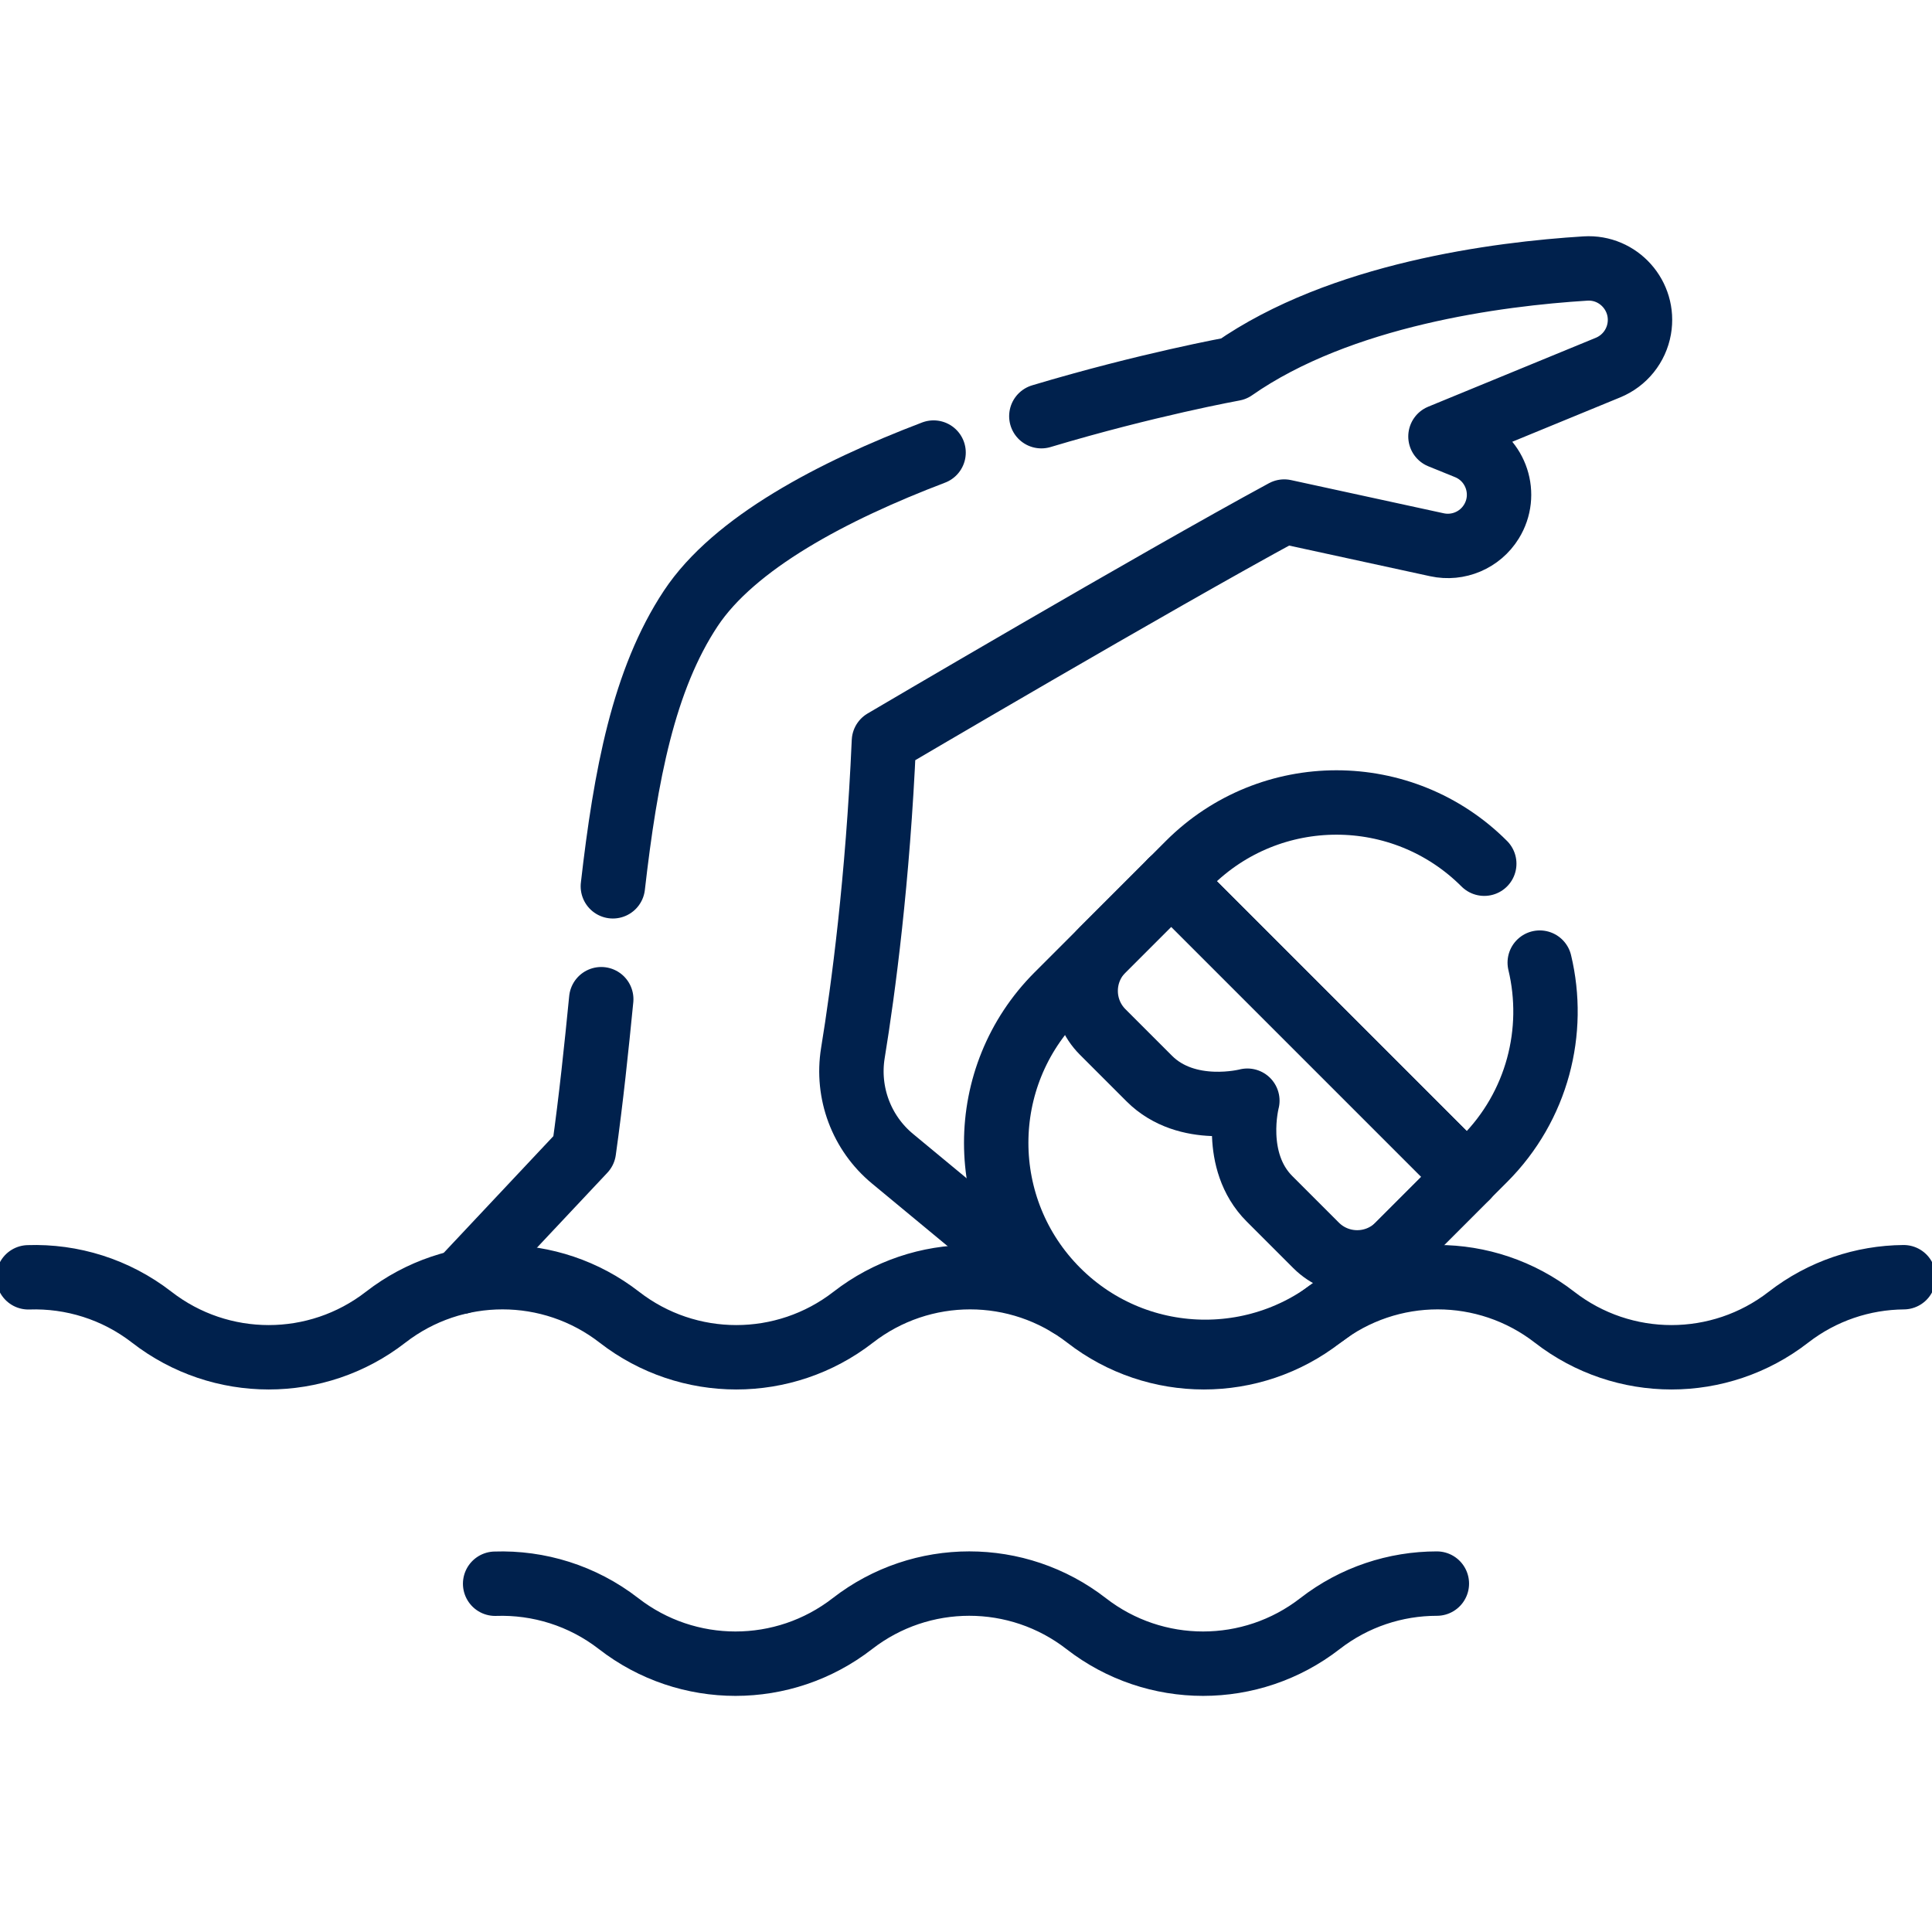
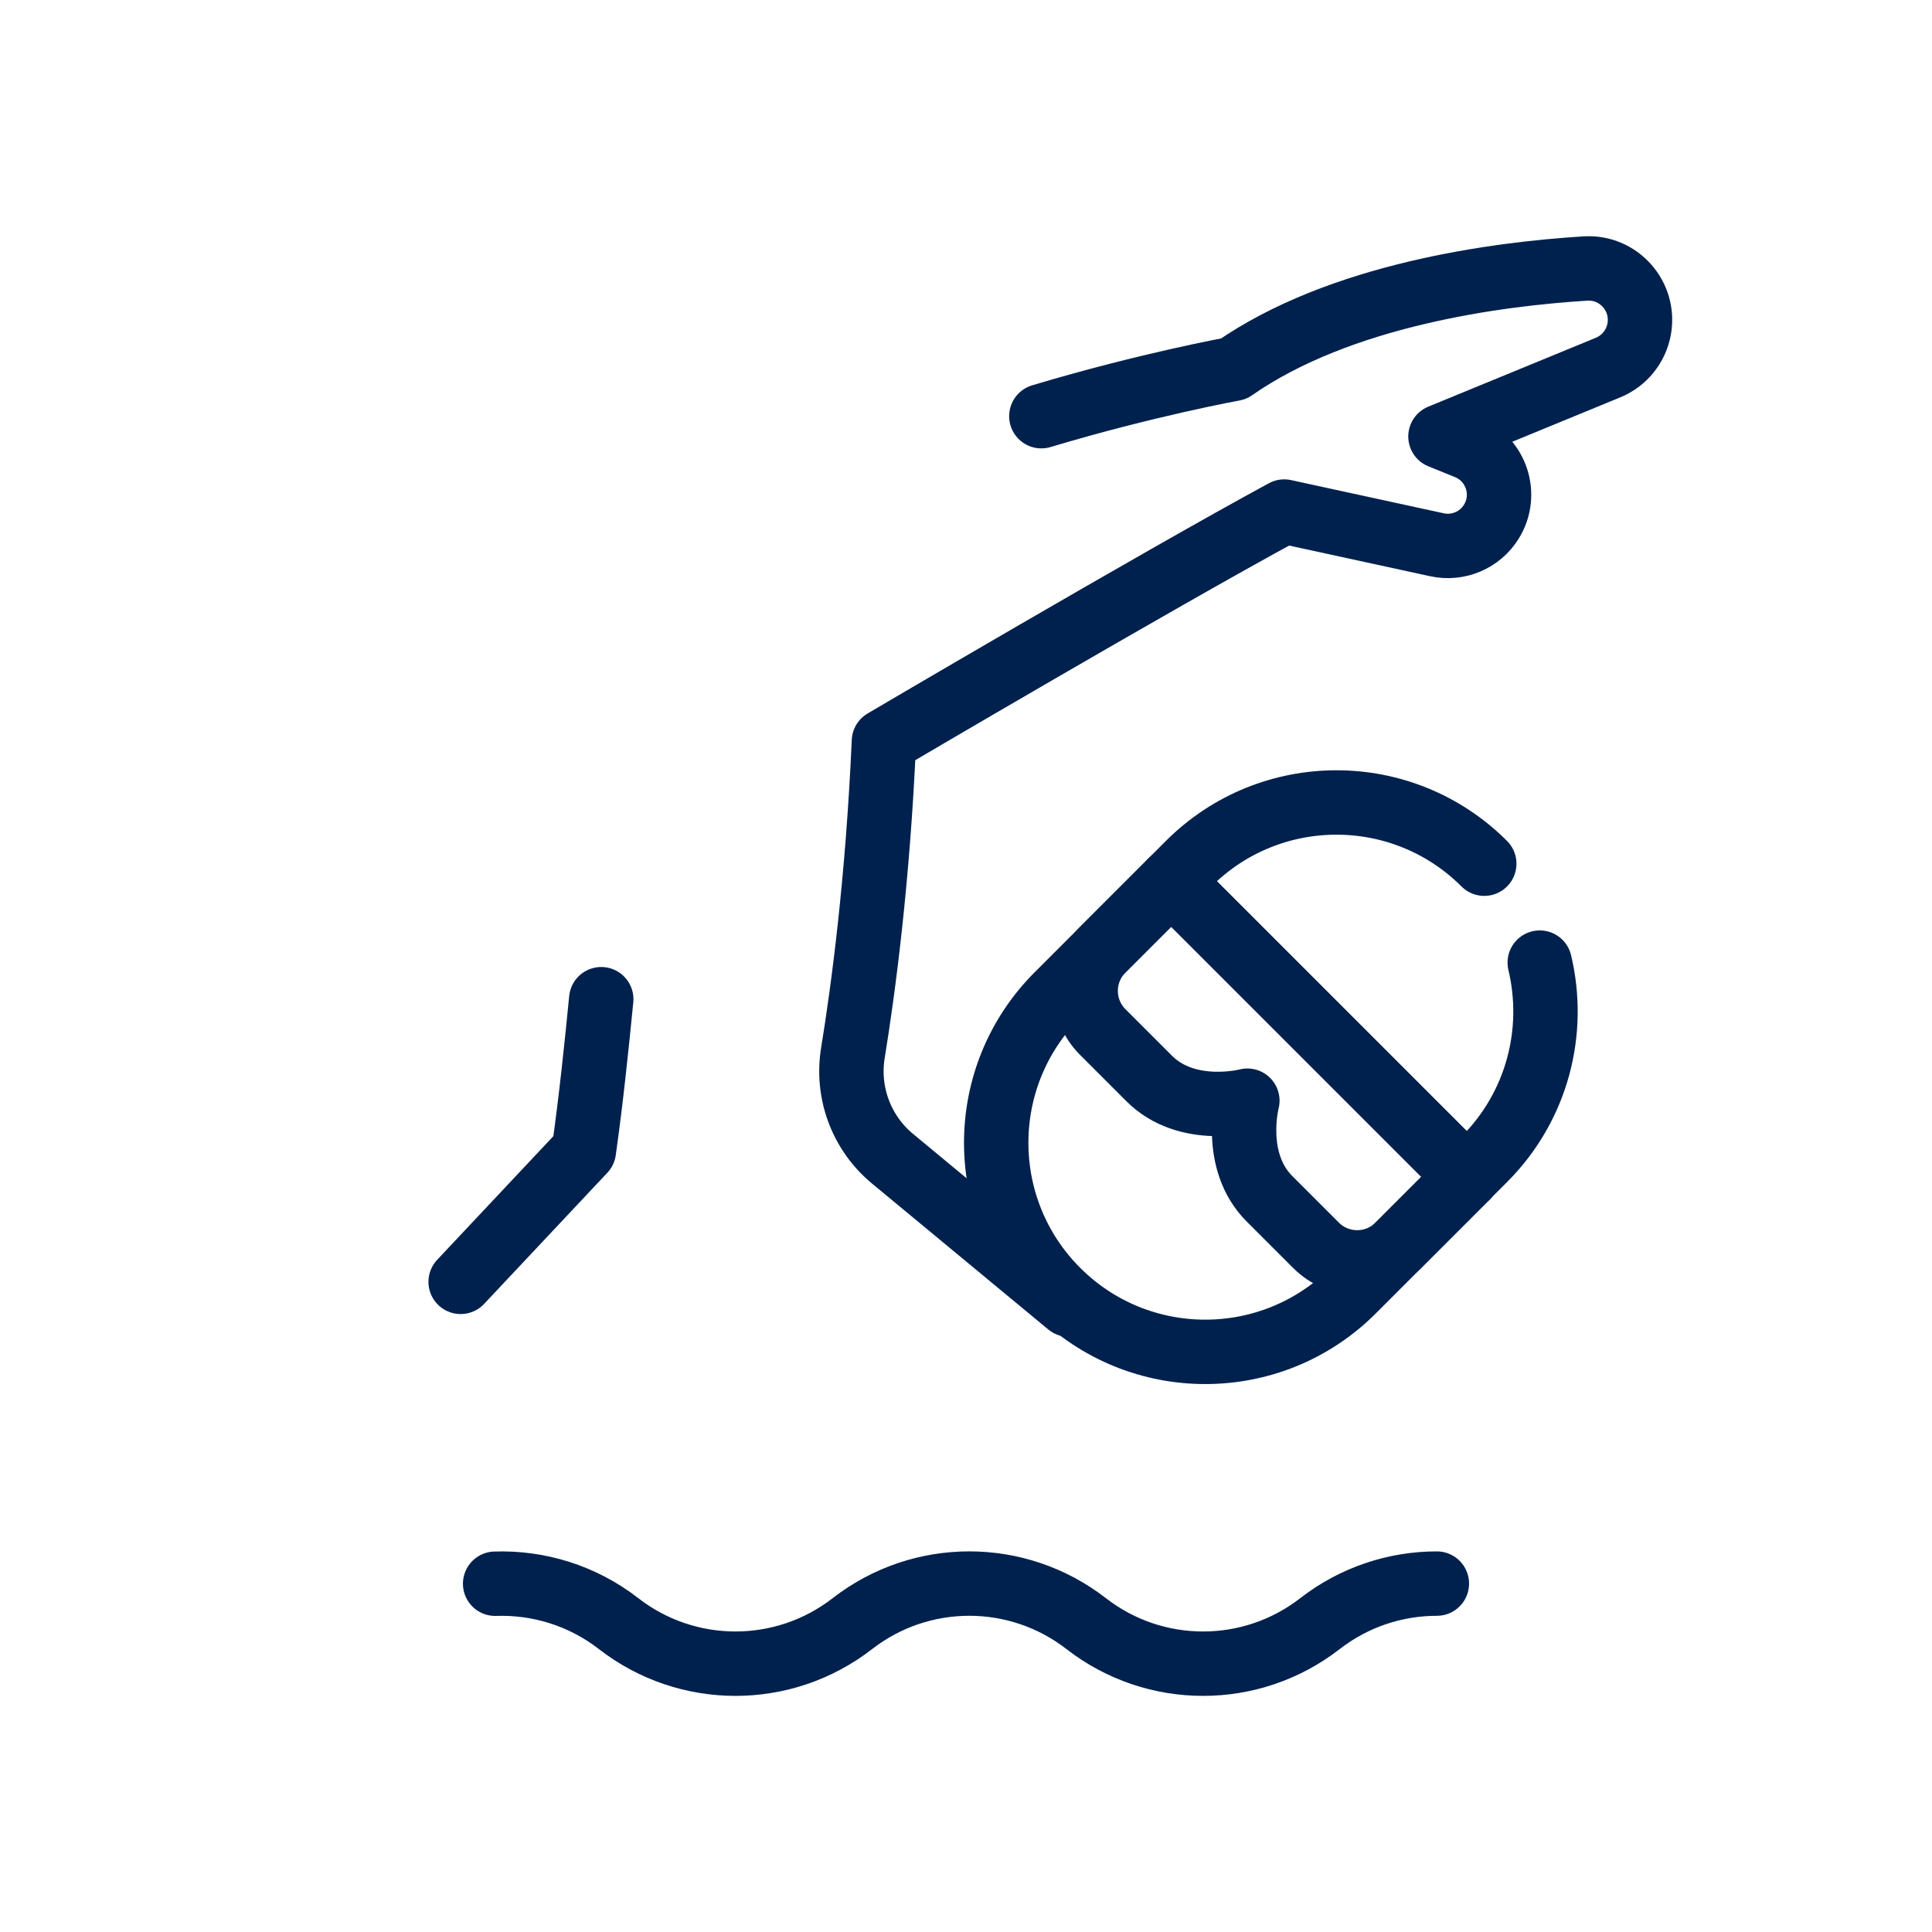
<svg xmlns="http://www.w3.org/2000/svg" width="60" height="60" viewBox="0 0 60 60" fill="none">
  <g clip-path="url(#clip0_2063_18501)">
    <path d="M45.554 36.547L43.426 38.675C42.721 39.381 41.577 39.381 40.871 38.675L39.426 37.23C38.246 36.051 38.738 34.183 38.738 34.183C38.738 34.183 36.87 34.675 35.691 33.495L34.246 32.05C33.54 31.345 33.54 30.201 34.246 29.495L36.374 27.367L45.554 36.547Z" stroke="#00214D" stroke-width="2" stroke-miterlimit="10" stroke-linecap="round" stroke-linejoin="round" />
    <path d="M46.095 26.823C43.56 24.288 39.45 24.288 36.915 26.823L36.374 27.365L45.554 36.545L46.095 36.004C47.752 34.347 48.326 32.018 47.818 29.895" stroke="#00214D" stroke-width="2" stroke-miterlimit="10" stroke-linecap="round" stroke-linejoin="round" />
    <path d="M36.374 27.367L32.84 30.901C30.304 33.436 30.304 37.546 32.84 40.082C35.375 42.617 39.485 42.617 42.02 40.082L45.554 36.547L36.374 27.367Z" stroke="#00214D" stroke-width="2" stroke-miterlimit="10" stroke-linecap="round" stroke-linejoin="round" />
-     <path d="M59.119 39.665C57.855 39.676 56.594 40.09 55.54 40.908C53.404 42.566 50.415 42.566 48.279 40.908C46.143 39.249 43.154 39.249 41.018 40.908C38.882 42.566 35.894 42.566 33.758 40.908C31.621 39.249 28.633 39.249 26.497 40.908C24.361 42.566 21.372 42.566 19.236 40.908C17.1 39.249 14.112 39.249 11.975 40.908C9.839 42.566 6.851 42.566 4.715 40.908C3.59 40.035 2.229 39.622 0.881 39.668" stroke="#00214D" stroke-width="2" stroke-miterlimit="10" stroke-linecap="round" stroke-linejoin="round" />
    <path d="M44.623 49.18C43.342 49.18 42.061 49.594 40.993 50.423C38.857 52.082 35.868 52.082 33.732 50.423C31.596 48.765 28.608 48.765 26.472 50.423C24.335 52.082 21.347 52.082 19.211 50.423C18.086 49.55 16.725 49.138 15.377 49.184" stroke="#00214D" stroke-width="2" stroke-miterlimit="10" stroke-linecap="round" stroke-linejoin="round" />
    <path d="M33.192 40.517L27.718 35.985C26.754 35.187 26.287 33.939 26.487 32.704C26.811 30.717 27.262 27.328 27.451 23.02C27.451 23.02 35.869 18.062 39.883 15.887L44.626 16.918C45.284 17.061 45.962 16.774 46.316 16.2C46.834 15.363 46.474 14.262 45.563 13.891L44.735 13.555L49.94 11.415C50.447 11.206 50.812 10.753 50.907 10.213C51.086 9.195 50.268 8.275 49.237 8.339C46.518 8.508 41.63 9.139 38.314 11.454C38.314 11.454 35.62 11.942 32.34 12.925" stroke="#00214D" stroke-width="2" stroke-miterlimit="10" stroke-linecap="round" stroke-linejoin="round" />
    <path d="M18.672 31.031C18.523 32.543 18.36 34.117 18.133 35.736L14.306 39.809" stroke="#00214D" stroke-width="2" stroke-miterlimit="10" stroke-linecap="round" stroke-linejoin="round" />
-     <path d="M28.993 14.055C25.851 15.251 22.8 16.863 21.453 18.895C19.986 21.11 19.428 24.081 19.033 27.525" stroke="#00214D" stroke-width="2" stroke-miterlimit="10" stroke-linecap="round" stroke-linejoin="round" />
  </g>
  <defs>
    <clipPath id="clip0_2063_18501">
      <rect width="60" height="60" fill="white" />
    </clipPath>
  </defs>
</svg>